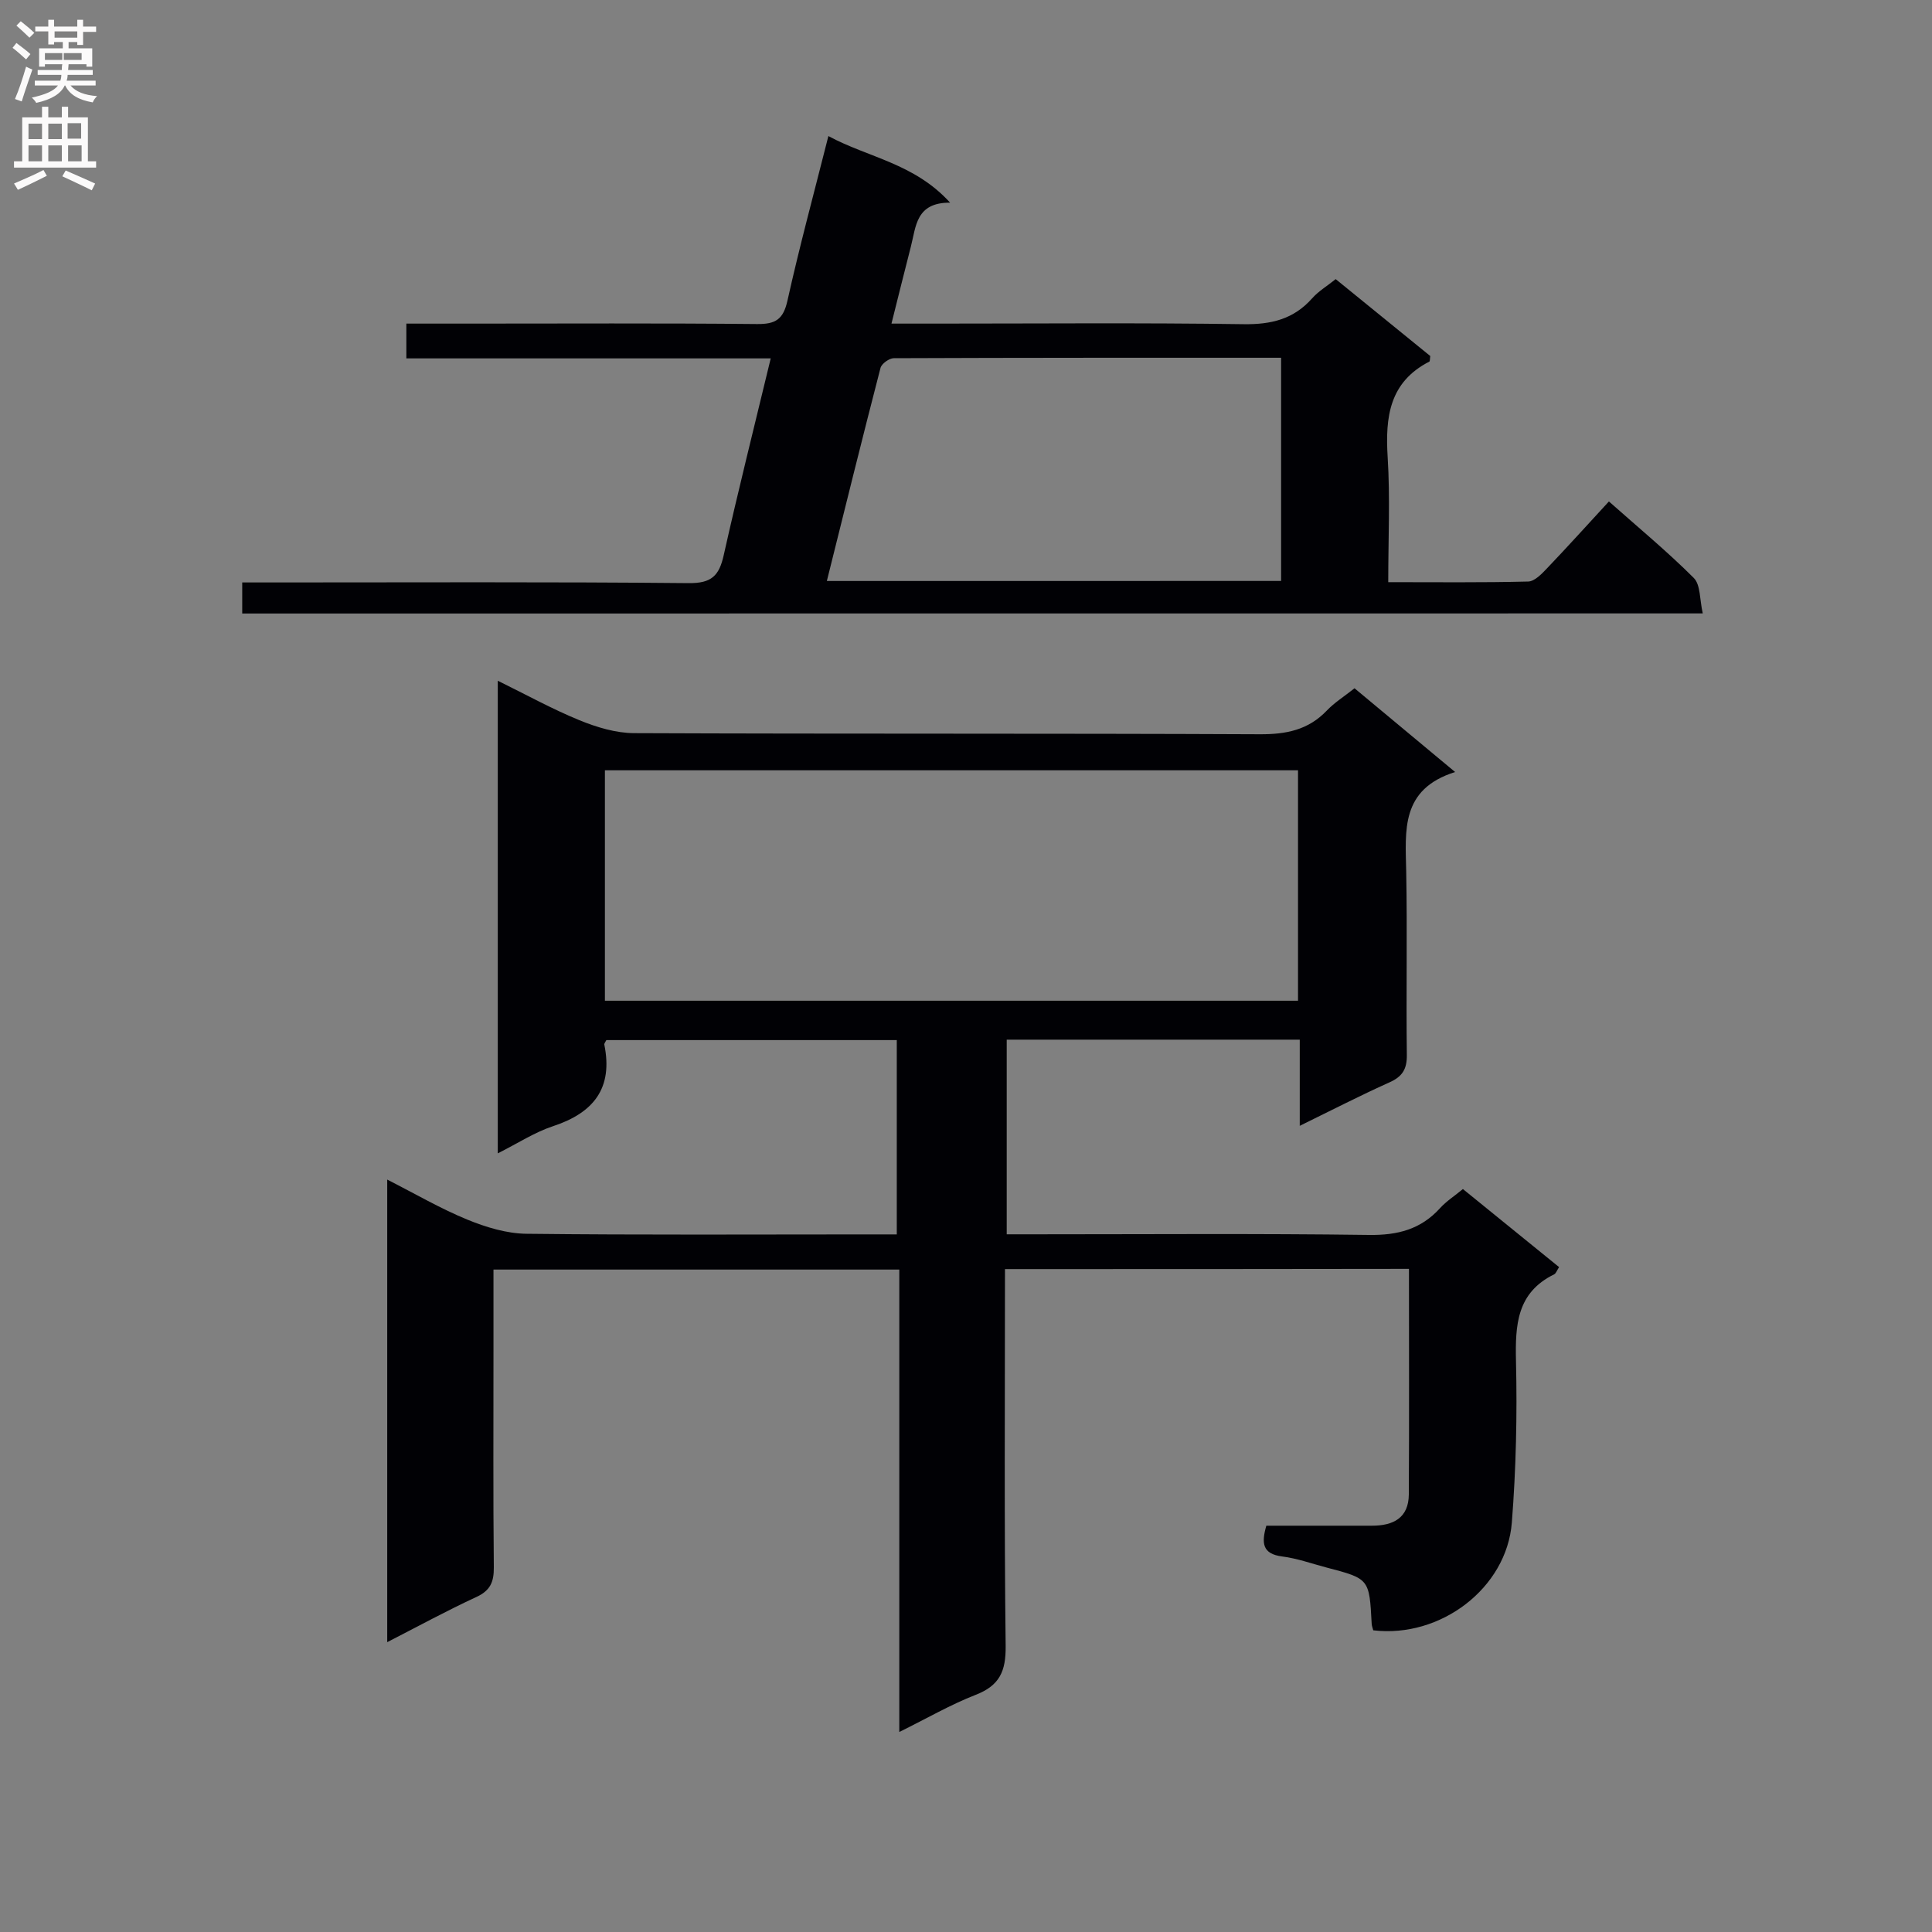
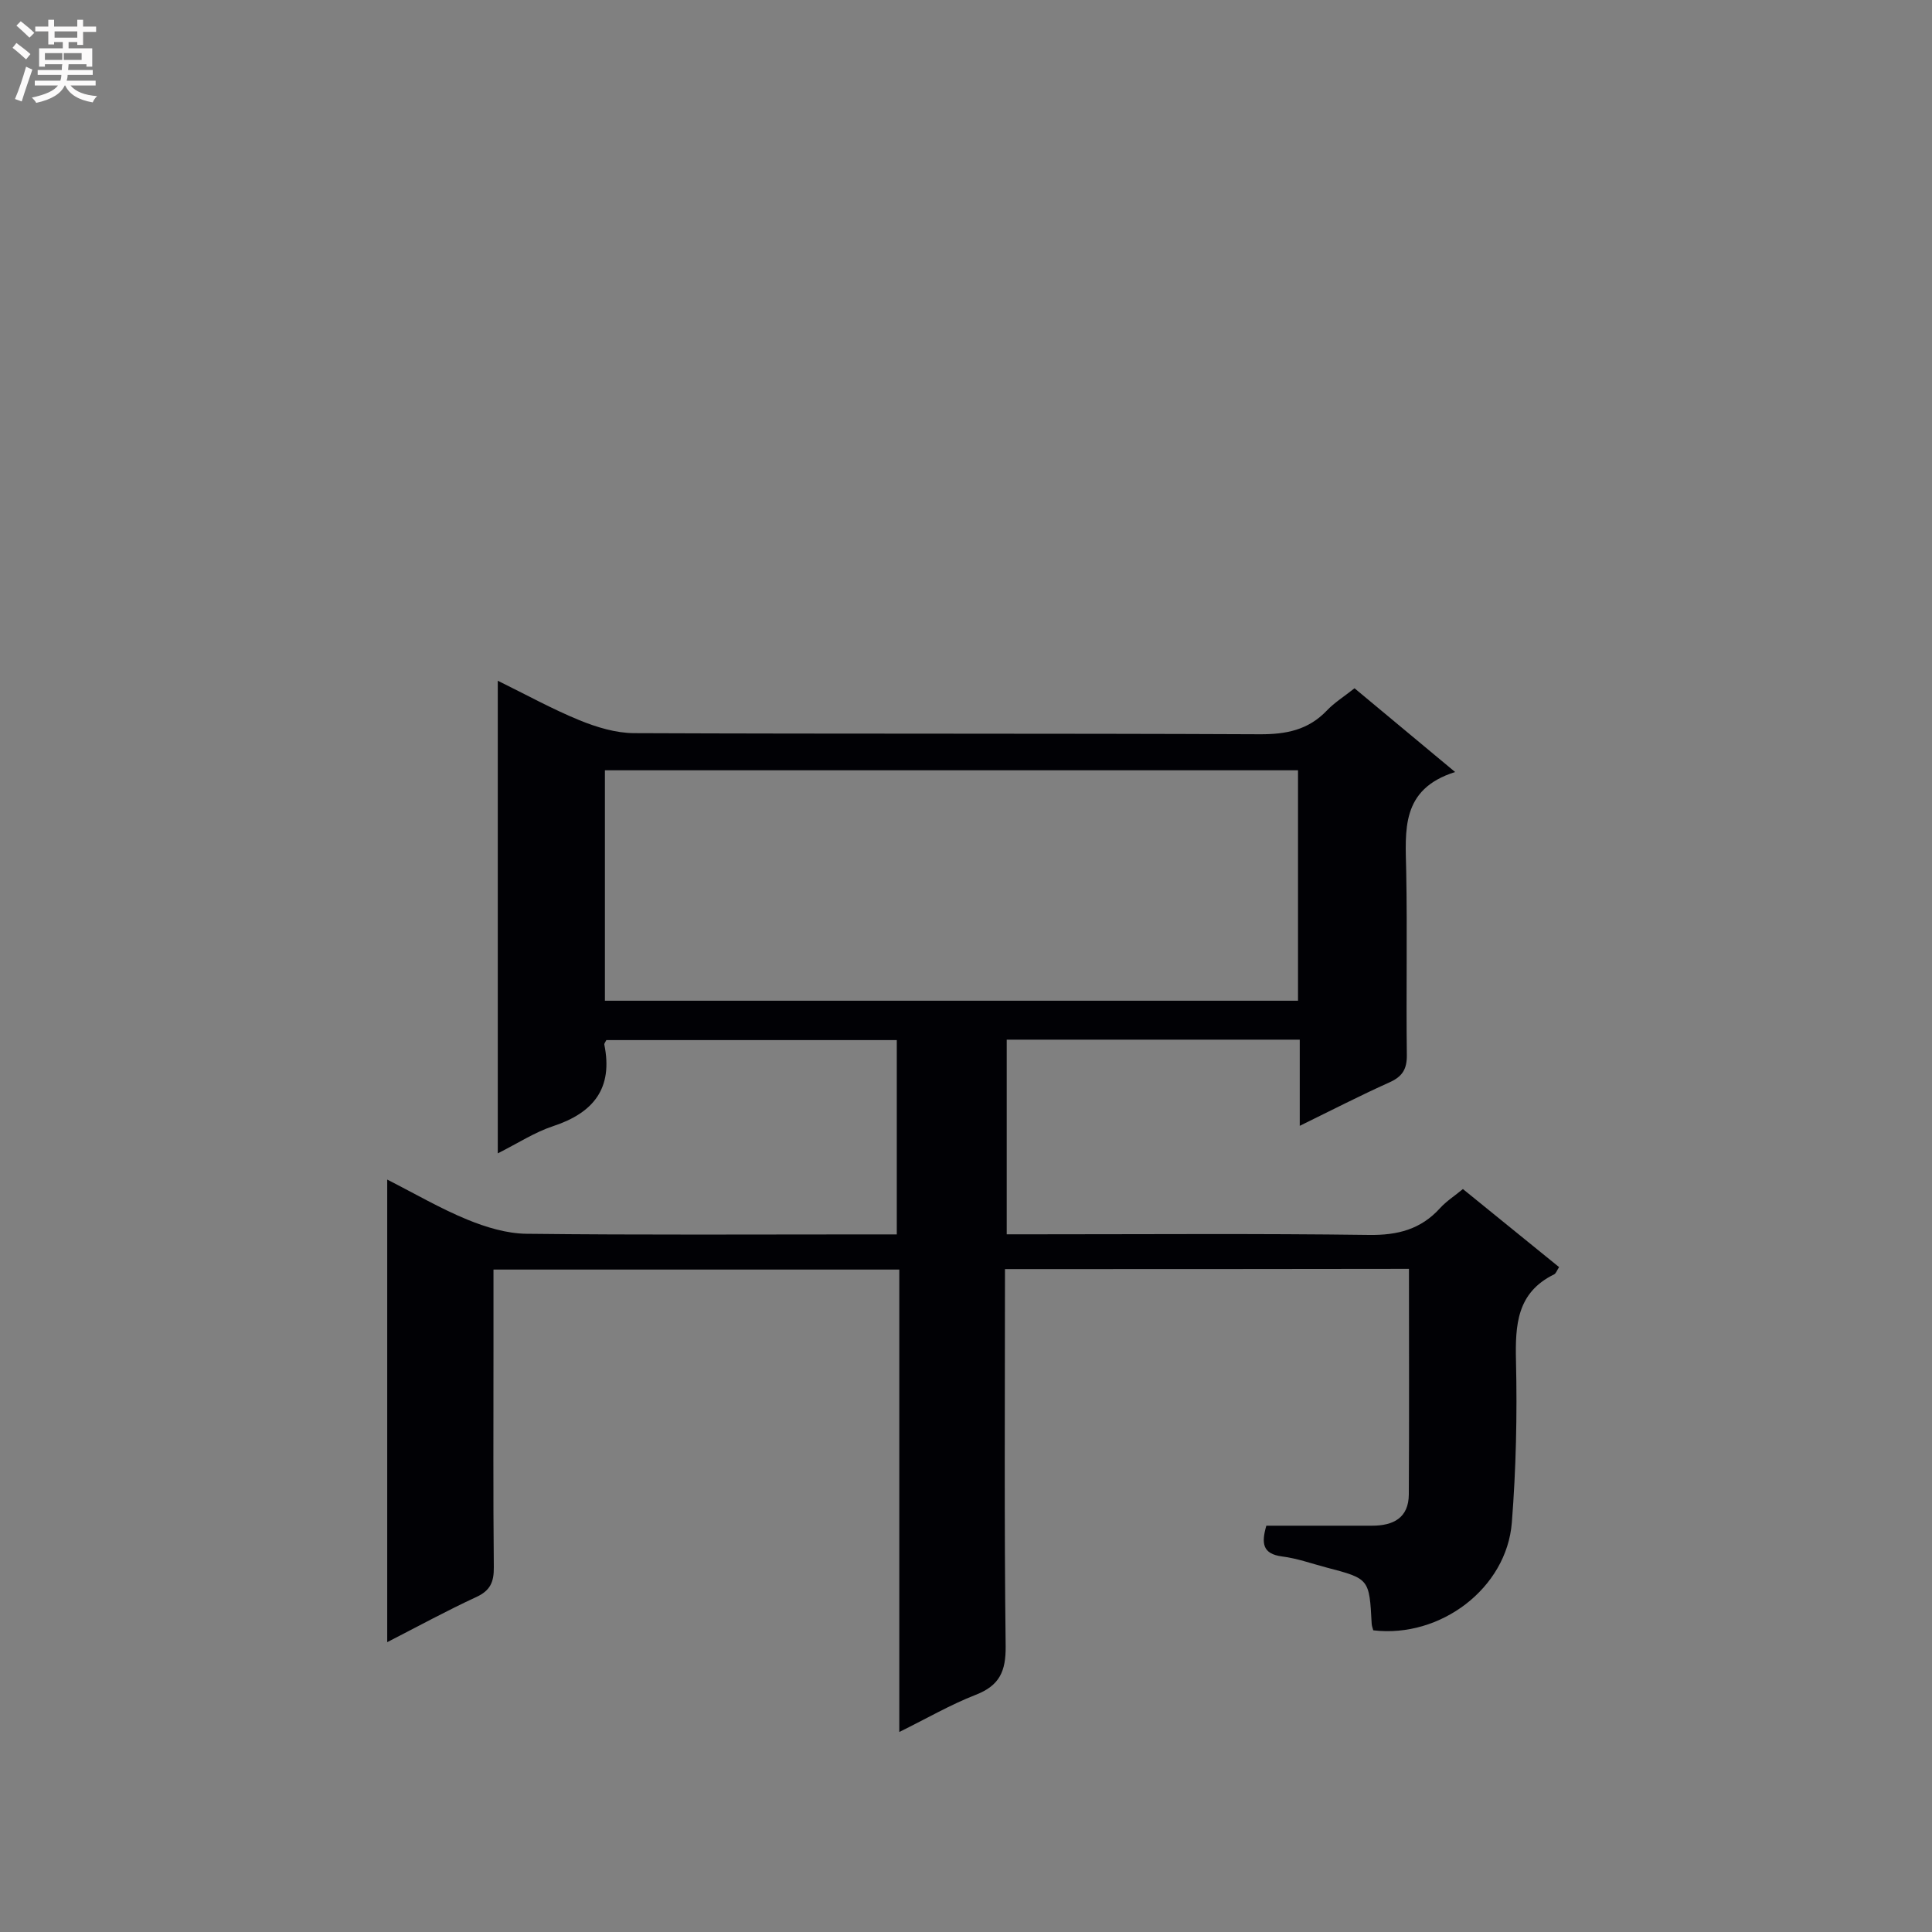
<svg xmlns="http://www.w3.org/2000/svg" enable-background="new 0 0 400 400" viewBox="0 0 400 400">
  <rect x="0" y="0" width="400" height="400" fill="#808080" stroke="none" />
  <path d="m208.07 262.75c0 26.41-.17 52.24.14 78.05.06 5.2-1.25 8.17-6.19 10.09-5.21 2.03-10.1 4.87-15.83 7.7 0-32.22 0-63.76 0-95.74-28.2 0-55.88 0-84.02 0v17.14c0 14.83-.08 29.66.07 44.49.03 3.03-.71 4.82-3.61 6.16-6.13 2.83-12.07 6.08-18.46 9.35 0-32.05 0-63.49 0-95.77 5.76 2.93 11.01 6 16.59 8.29 3.86 1.58 8.16 2.89 12.28 2.93 23.49.27 46.99.13 70.49.13h6.14c0-13.68 0-26.77 0-40.23-20.08 0-40.12 0-60.13 0-.18.38-.47.7-.42.94 1.83 9-2.19 14.1-10.58 16.87-3.86 1.27-7.37 3.58-11.48 5.64 0-32.82 0-64.94 0-97.85 5.81 2.85 11.23 5.85 16.92 8.18 3.56 1.45 7.53 2.66 11.33 2.67 43.16.18 86.32.03 129.48.23 5.49.03 10.06-.87 13.92-4.91 1.58-1.66 3.59-2.91 5.73-4.61 6.74 5.61 13.34 11.1 20.83 17.34-11.34 3.56-10.29 12.13-10.13 20.57.24 12.66-.03 25.33.13 37.99.04 2.94-.91 4.49-3.59 5.69-6.04 2.71-11.93 5.75-18.58 9 0-6.22 0-11.89 0-17.84-20.5 0-40.41 0-60.67 0v40.3h6.04c23 0 46-.18 68.99.13 5.91.08 10.7-1.15 14.68-5.54 1.3-1.44 3-2.52 4.74-3.96 6.79 5.52 13.34 10.83 19.91 16.16-.46.71-.64 1.31-1.02 1.5-7.74 3.79-8.07 10.47-7.9 18 .26 11.12.01 22.3-.86 33.39-1.07 13.61-14.8 23.97-28.69 22.31-.11-.43-.31-.9-.33-1.37-.49-9.31-.48-9.31-9.38-11.64-3.04-.8-6.05-1.89-9.15-2.28-4.11-.53-4.32-2.76-3.28-6.37 7.27 0 14.58-.01 21.88 0 4.39 0 7.59-1.6 7.62-6.48.09-15.45.03-30.91.03-46.7-27.95.05-55.52.05-83.64.05zm60.67-103.27c-48.14 0-95.72 0-143.5 0v47.71h143.5c0-16.03 0-31.66 0-47.71z" fill="#010105" />
-   <path d="m50.15 127.02c0-2.18 0-3.96 0-6.43h5.99c28.83 0 57.66-.14 86.49.14 4.68.04 6.25-1.53 7.2-5.75 3-13.41 6.36-26.75 9.74-40.78-25.41 0-50.29 0-75.44 0 0-2.62 0-4.67 0-7.2h12.6c20 0 40-.11 59.99.09 3.82.04 5.44-.93 6.31-4.83 2.48-11.16 5.48-22.21 8.48-34.09 8.21 4.45 17.77 5.61 25.2 13.79-7.09-.05-7.05 4.93-8.12 9.08-1.32 5.12-2.59 10.26-4.02 15.96h8.92c21.33 0 42.67-.19 63.99.12 5.72.08 10.35-1.03 14.19-5.36 1.3-1.47 3.07-2.52 4.87-3.97 6.59 5.36 13.15 10.69 19.58 15.92-.09.6-.04 1.08-.2 1.16-8.28 4.25-9.13 11.48-8.62 19.76.53 8.42.12 16.89.12 25.9 10.08 0 19.53.11 28.97-.13 1.33-.03 2.81-1.58 3.9-2.73 4.23-4.43 8.34-8.99 12.82-13.85 6.08 5.4 12.09 10.36 17.57 15.84 1.42 1.42 1.2 4.49 1.86 7.34-101.18.02-201.56.02-302.39.02zm215.09-6.74c0-15.69 0-30.77 0-46.21-26.96 0-53.57-.02-80.18.09-.95 0-2.53 1.13-2.76 2.01-3.77 14.54-7.37 29.12-11.11 44.12 31.63-.01 62.66-.01 94.05-.01z" fill="#010105" />
  <g fill="#fbfafa">
    <path d="m2.6 9.9.8-1c.9.7 1.9 1.4 2.9 2.3l-.9 1.1c-1.1-1-2-1.8-2.8-2.4zm.5 10.6c.9-2.1 1.6-4.3 2.3-6.7.4.2.8.4 1.3.6-.7 2.1-1.5 4.3-2.2 6.6zm.3-15.2.9-.9c1 .8 2 1.6 2.8 2.4l-1 1c-.9-.9-1.8-1.7-2.7-2.5zm12.6-1.2h1.2v1.4h2.7v1.1h-2.7v2.7h-1.2v-.6h-1.8v1.3h4.9v3.8h-1.2v-.5h-3.7c0 .4-.1.9-.1 1.2h5.1v1h-5.2c0 .5-.1.9-.2 1.2h6v1h-5.2c1.1 1.3 2.9 2 5.5 2.2-.4.4-.7.8-.9 1.3-2.9-.5-4.8-1.6-5.7-3.5h-.1c-.8 1.7-2.7 2.9-5.9 3.6-.2-.4-.6-.8-.9-1.1 2.8-.6 4.6-1.4 5.4-2.5h-4.8v-1h5.3c.1-.3.2-.7.2-1.2h-4.9v-1h5c0-.4 0-.8.1-1.2h-3.6v.5h-1.2v-3.8h4.9v-1.3h-1.8v.5h-1.2v-2.7h-2.7v-1h2.7v-1.4h1.2v1.4h4.8zm-6.7 8.3h3.6c0-.4 0-.9 0-1.4h-3.6zm1.9-4.6h4.8v-1.3h-4.7v1.3zm6.7 3.2h-4.7v1.4h3.7v-1.4z" />
-     <path d="m8.7 22.1h1.3v2.2h2.8v-2.2h1.3v2.2h4.1v9.1h1.7v1.3h-17v-1.3h1.7v-9.1h4.1zm.3 13.1.7 1.2c-1.8.9-3.8 1.9-6 2.9-.2-.4-.5-.8-.8-1.3 2.3-1 4.4-1.9 6.1-2.8zm-3.1-6.4h2.8v-3.2h-2.8zm0 4.6h2.8v-3.3h-2.8zm4.1-4.6h2.8v-3.2h-2.8zm0 4.6h2.8v-3.3h-2.8zm3.6 1.9c2.1.9 4.1 1.8 6.1 2.7l-.7 1.4c-2.2-1.1-4.2-2-6.1-2.9zm3.2-9.8h-2.8v3.2h2.8v-3.1zm-2.7 7.9h2.8v-3.3h-2.8z" />
  </g>
</svg>